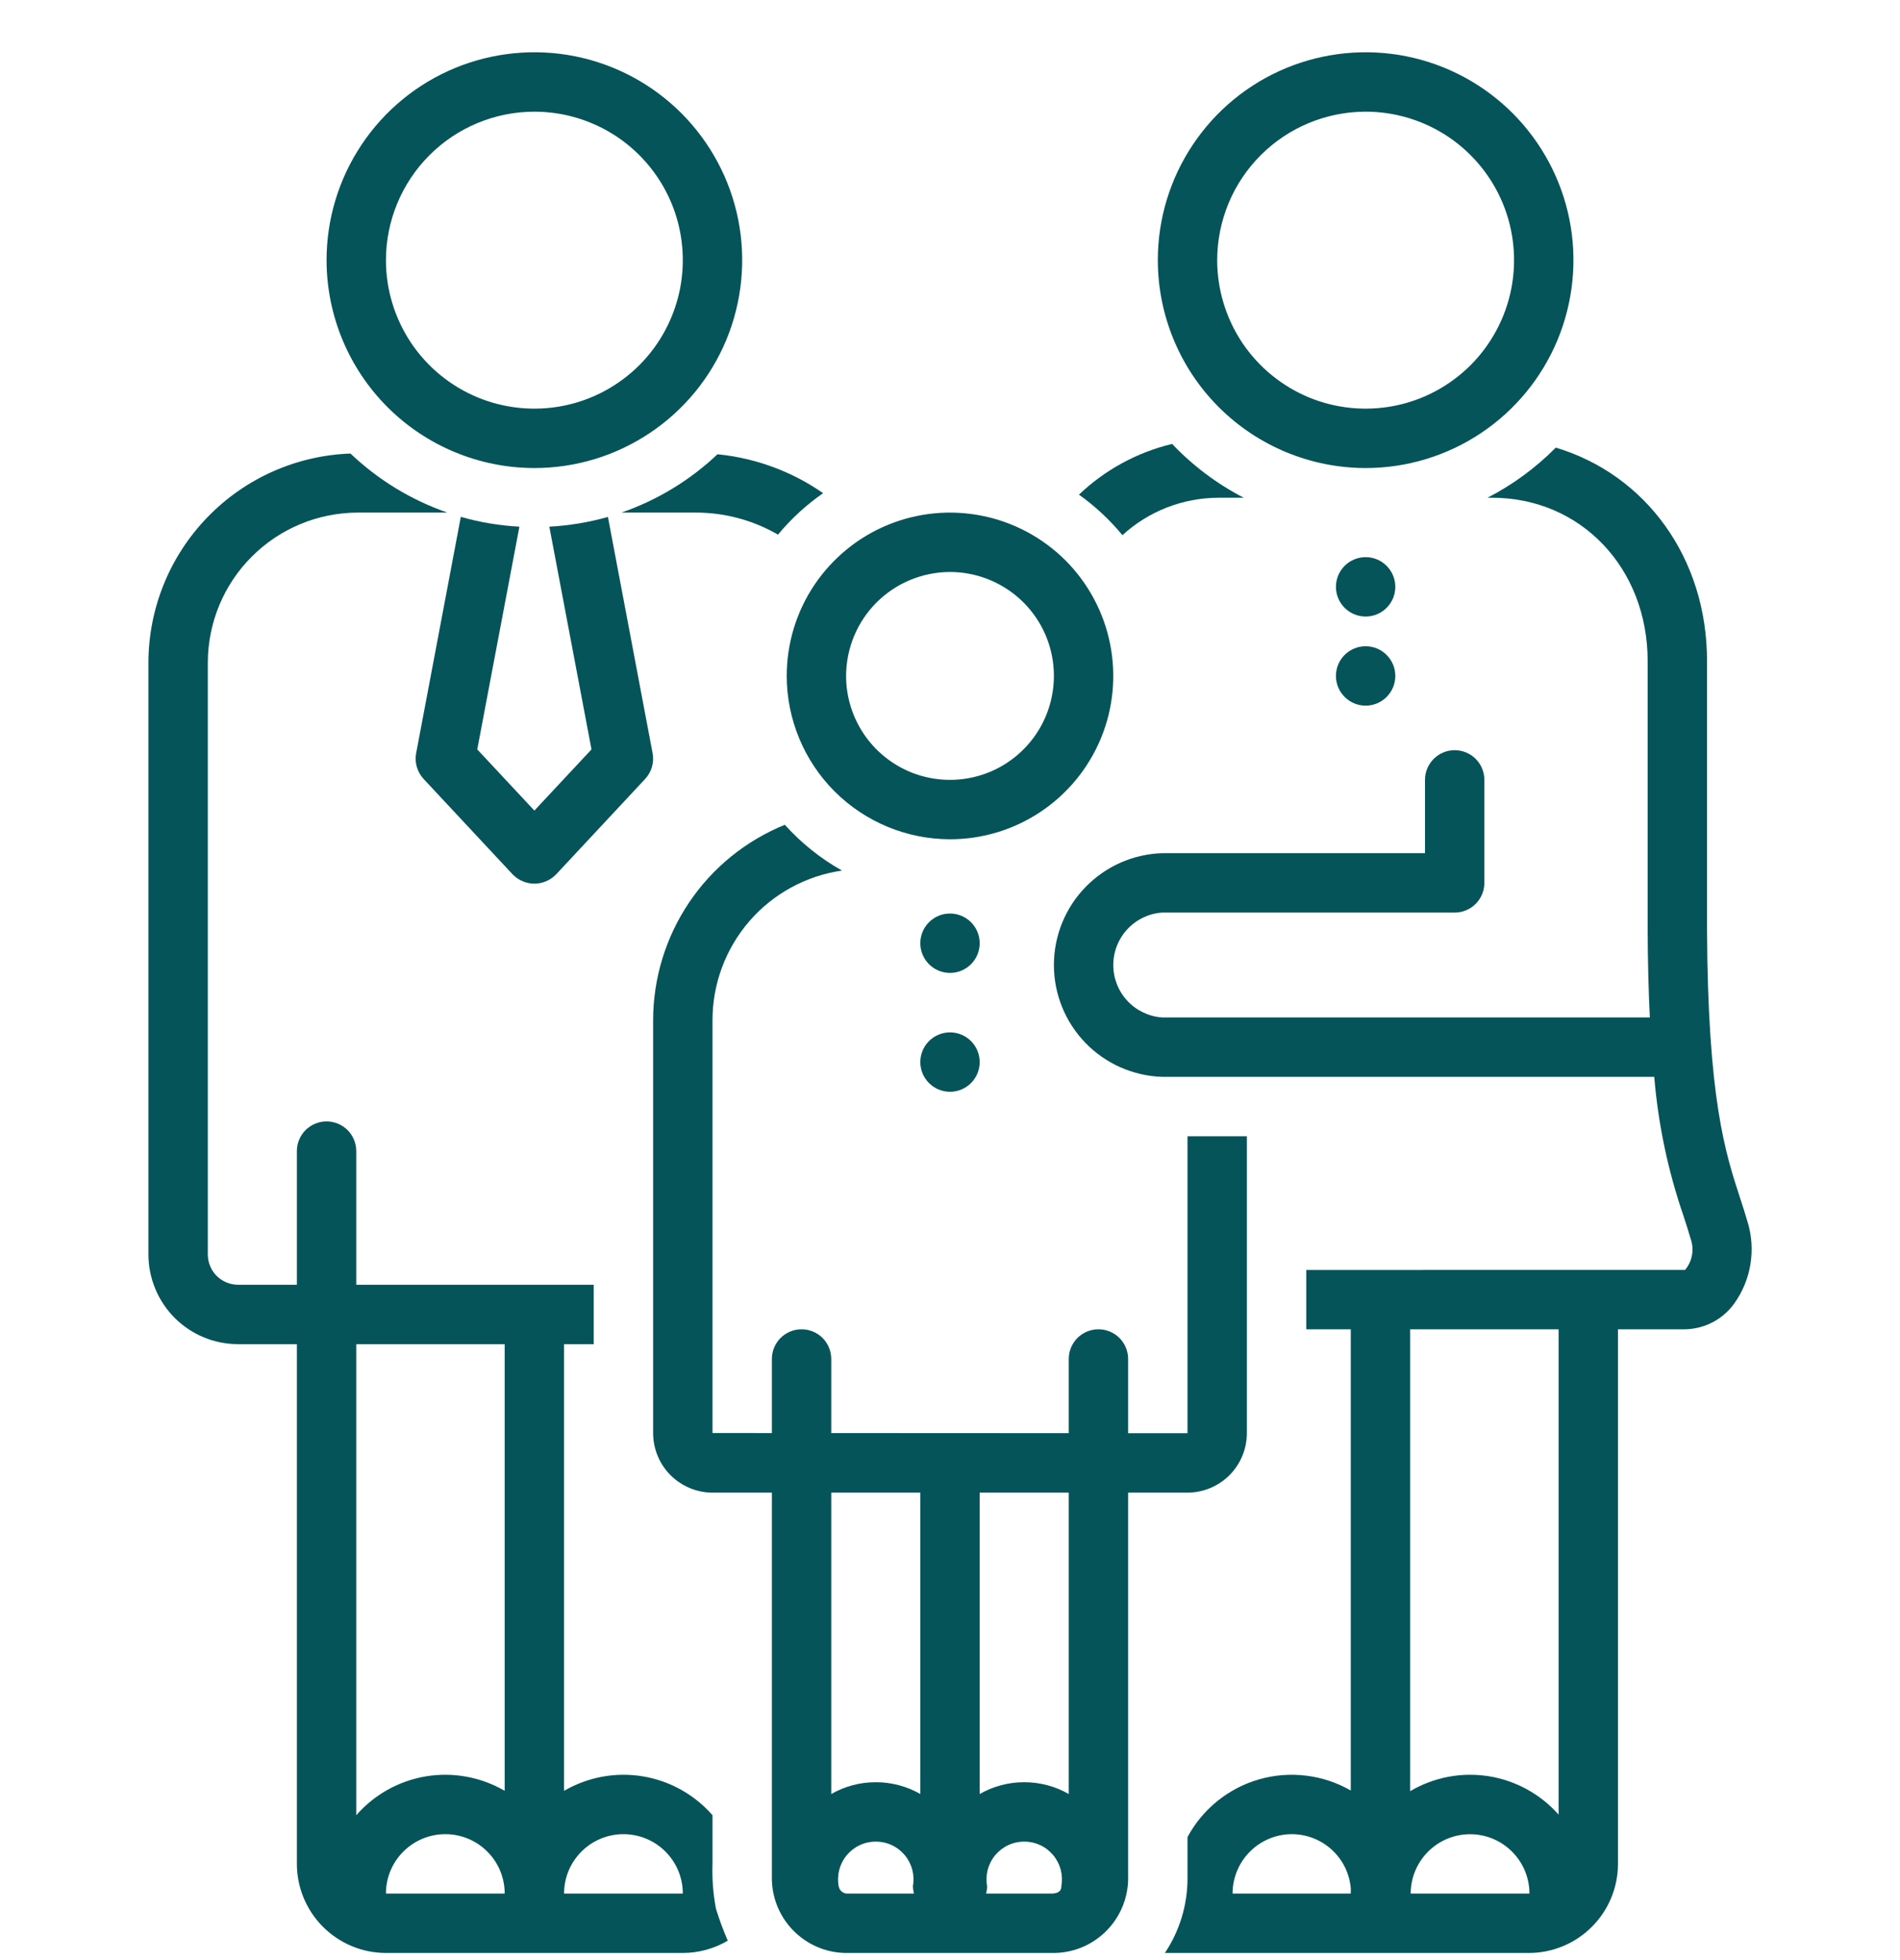
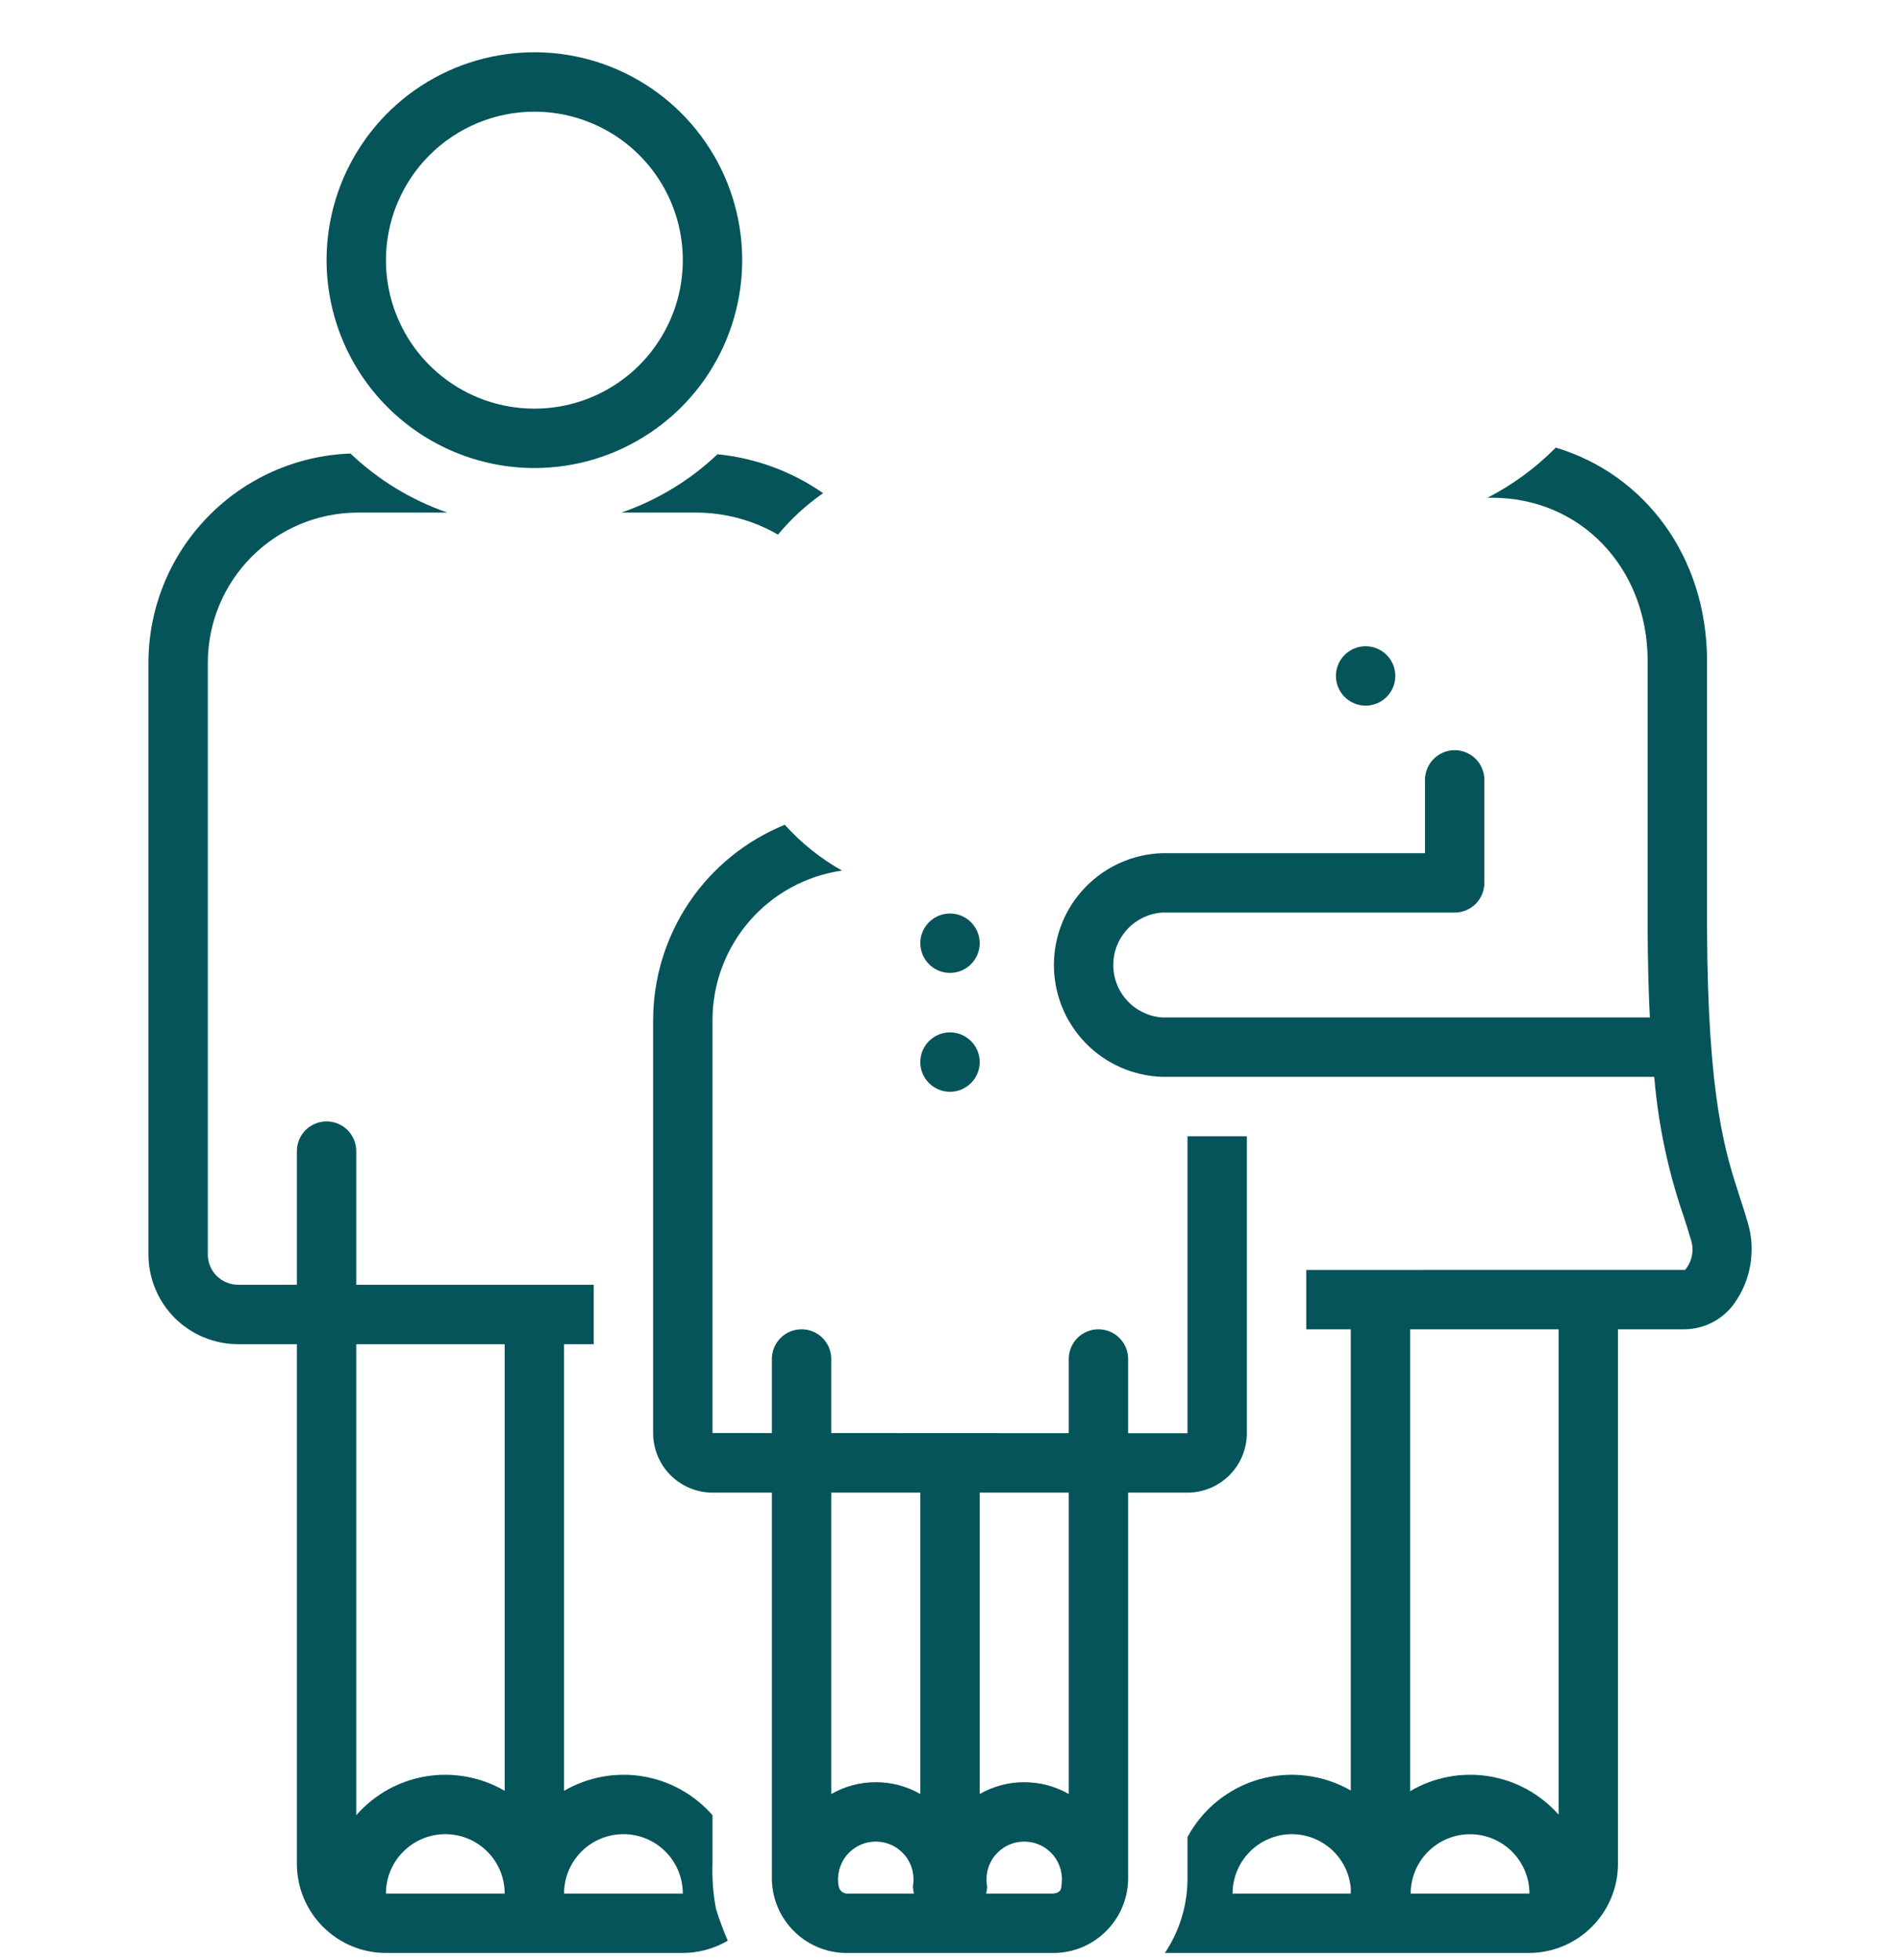
<svg xmlns="http://www.w3.org/2000/svg" width="32" height="33" viewBox="0 0 32 33" fill="none">
  <g clip-path="url(#clip0_2026_42)">
-     <path d="M7.761 8.702L7.009 12.68C6.994 12.757 6.998 12.836 7.02 12.912C7.042 12.987 7.081 13.056 7.134 13.114L8.634 14.721C8.682 14.77 8.738 14.809 8.801 14.836C8.864 14.863 8.932 14.877 9 14.877C9.068 14.877 9.136 14.863 9.199 14.836C9.262 14.809 9.318 14.77 9.366 14.721L10.866 13.114C10.919 13.056 10.959 12.987 10.98 12.912C11.002 12.836 11.006 12.757 10.991 12.68L10.239 8.703C9.917 8.794 9.586 8.849 9.252 8.867L9.962 12.617L9 13.647L8.038 12.617L8.748 8.867C8.414 8.849 8.083 8.794 7.761 8.702Z" fill="#05545A" />
    <path d="M9 7.88C9.692 7.88 10.369 7.675 10.944 7.29C11.52 6.906 11.969 6.359 12.234 5.719C12.498 5.08 12.568 4.376 12.433 3.697C12.298 3.018 11.964 2.395 11.475 1.905C10.985 1.416 10.362 1.082 9.683 0.947C9.004 0.812 8.3 0.882 7.661 1.146C7.021 1.411 6.474 1.86 6.09 2.436C5.705 3.011 5.5 3.688 5.5 4.38C5.501 5.308 5.87 6.198 6.526 6.854C7.182 7.51 8.072 7.879 9 7.88ZM9 1.88C9.494 1.88 9.978 2.027 10.389 2.301C10.8 2.576 11.12 2.966 11.31 3.423C11.499 3.88 11.548 4.383 11.452 4.868C11.355 5.353 11.117 5.798 10.768 6.148C10.418 6.497 9.973 6.736 9.488 6.832C9.003 6.928 8.5 6.879 8.043 6.69C7.586 6.5 7.196 6.18 6.921 5.769C6.647 5.358 6.5 4.874 6.5 4.38C6.501 3.717 6.764 3.082 7.233 2.613C7.702 2.144 8.337 1.881 9 1.88Z" fill="#05545A" />
-     <path d="M23 10.38C23.276 10.38 23.5 10.156 23.5 9.88C23.5 9.604 23.276 9.38 23 9.38C22.724 9.38 22.5 9.604 22.5 9.88C22.5 10.156 22.724 10.38 23 10.38Z" fill="#05545A" />
    <path d="M23 11.88C23.276 11.88 23.5 11.656 23.5 11.38C23.5 11.104 23.276 10.88 23 10.88C22.724 10.88 22.5 11.104 22.5 11.38C22.5 11.656 22.724 11.88 23 11.88Z" fill="#05545A" />
-     <path d="M23 7.88C23.692 7.88 24.369 7.675 24.945 7.29C25.52 6.906 25.969 6.359 26.234 5.719C26.498 5.08 26.568 4.376 26.433 3.697C26.298 3.018 25.964 2.395 25.475 1.905C24.985 1.416 24.362 1.082 23.683 0.947C23.004 0.812 22.3 0.882 21.661 1.146C21.021 1.411 20.474 1.86 20.09 2.436C19.705 3.011 19.5 3.688 19.5 4.38C19.501 5.308 19.87 6.198 20.526 6.854C21.182 7.51 22.072 7.879 23 7.88ZM23 1.88C23.494 1.88 23.978 2.027 24.389 2.301C24.8 2.576 25.12 2.966 25.31 3.423C25.499 3.88 25.548 4.383 25.452 4.868C25.355 5.353 25.117 5.798 24.768 6.148C24.418 6.497 23.973 6.736 23.488 6.832C23.003 6.928 22.5 6.879 22.043 6.69C21.587 6.5 21.196 6.18 20.921 5.769C20.647 5.358 20.5 4.874 20.5 4.38C20.501 3.717 20.764 3.082 21.233 2.613C21.702 2.144 22.337 1.881 23 1.88Z" fill="#05545A" />
    <path d="M29.437 20.586C29.395 20.439 29.349 20.299 29.301 20.152C29.061 19.416 28.761 18.5 28.75 15.63V11.13C28.75 9.383 27.71 7.988 26.203 7.536C25.866 7.876 25.478 8.161 25.052 8.38H25.129C26.623 8.38 27.75 9.562 27.75 11.13V15.632C27.752 16.198 27.765 16.694 27.787 17.13H19.574C19.35 17.114 19.141 17.015 18.988 16.851C18.835 16.687 18.75 16.471 18.75 16.247C18.75 16.023 18.835 15.807 18.988 15.643C19.141 15.479 19.35 15.379 19.574 15.364H24.5C24.633 15.364 24.76 15.311 24.854 15.217C24.947 15.123 25 14.996 25 14.864V13.13C25 12.997 24.947 12.87 24.854 12.777C24.76 12.683 24.633 12.63 24.5 12.63C24.367 12.63 24.24 12.683 24.146 12.777C24.053 12.87 24 12.997 24 13.13V14.364H19.574C19.085 14.379 18.621 14.585 18.281 14.936C17.94 15.287 17.75 15.758 17.75 16.247C17.75 16.736 17.94 17.206 18.281 17.558C18.621 17.909 19.085 18.114 19.574 18.13H27.861C27.927 18.925 28.092 19.709 28.351 20.463C28.395 20.598 28.437 20.727 28.476 20.862C28.506 20.949 28.513 21.043 28.496 21.134C28.48 21.224 28.44 21.309 28.38 21.38L22 21.381V22.38H22.75V30.145C22.519 30.012 22.264 29.927 21.999 29.895C21.734 29.862 21.466 29.883 21.209 29.956C20.953 30.029 20.714 30.153 20.506 30.32C20.299 30.487 20.126 30.694 20 30.929V31.649C19.995 32.088 19.863 32.516 19.619 32.88H25.75C26.148 32.88 26.529 32.721 26.81 32.44C27.091 32.159 27.25 31.778 27.25 31.38V22.38H28.38C28.543 22.377 28.703 22.336 28.847 22.26C28.991 22.184 29.116 22.076 29.21 21.943C29.349 21.749 29.441 21.526 29.48 21.29C29.519 21.055 29.505 20.814 29.437 20.586ZM21.759 30.88C22.008 30.881 22.248 30.974 22.431 31.143C22.615 31.311 22.728 31.542 22.75 31.79V31.88H20.759L20.759 31.88C20.759 31.615 20.865 31.36 21.052 31.173C21.24 30.985 21.494 30.88 21.759 30.88ZM23.759 31.88L23.759 31.88C23.759 31.615 23.865 31.361 24.052 31.174C24.24 30.986 24.494 30.881 24.759 30.881C25.024 30.881 25.278 30.986 25.465 31.173C25.653 31.36 25.759 31.614 25.759 31.879C25.756 31.879 25.753 31.88 25.75 31.88L23.759 31.88ZM26.25 30.551C25.944 30.205 25.527 29.976 25.071 29.904C24.615 29.832 24.148 29.921 23.75 30.156V22.38H26.25V30.551Z" fill="#05545A" />
-     <path d="M16 14.13C16.544 14.13 17.076 13.969 17.528 13.666C17.98 13.364 18.332 12.935 18.541 12.432C18.749 11.93 18.803 11.377 18.697 10.844C18.591 10.31 18.329 9.82 17.945 9.435C17.56 9.051 17.07 8.789 16.537 8.683C16.003 8.577 15.45 8.631 14.948 8.839C14.445 9.047 14.016 9.4 13.713 9.852C13.411 10.304 13.25 10.836 13.25 11.38C13.251 12.109 13.541 12.808 14.056 13.324C14.572 13.839 15.271 14.129 16 14.13ZM16 9.63C16.346 9.63 16.684 9.733 16.972 9.925C17.26 10.117 17.484 10.39 17.617 10.71C17.749 11.03 17.784 11.382 17.716 11.721C17.649 12.061 17.482 12.373 17.237 12.617C16.993 12.862 16.681 13.029 16.341 13.096C16.002 13.164 15.65 13.129 15.33 12.997C15.011 12.864 14.737 12.64 14.545 12.352C14.353 12.065 14.25 11.726 14.25 11.38C14.251 10.916 14.435 10.471 14.763 10.143C15.091 9.815 15.536 9.631 16 9.63Z" fill="#05545A" />
    <path d="M16 16.38C16.276 16.38 16.5 16.156 16.5 15.88C16.5 15.604 16.276 15.38 16 15.38C15.724 15.38 15.5 15.604 15.5 15.88C15.5 16.156 15.724 16.38 16 16.38Z" fill="#05545A" />
    <path d="M16 18.381C16.276 18.381 16.5 18.157 16.5 17.881C16.5 17.605 16.276 17.381 16 17.381C15.724 17.381 15.5 17.605 15.5 17.881C15.5 18.157 15.724 18.381 16 18.381Z" fill="#05545A" />
    <path d="M12.059 32.138C12.011 31.889 11.991 31.634 12 31.38V30.561C11.696 30.213 11.28 29.981 10.824 29.906C10.368 29.831 9.9 29.918 9.5 30.15V22.63H10V21.63H6V19.38C6 19.247 5.947 19.12 5.854 19.026C5.76 18.933 5.633 18.88 5.5 18.88C5.367 18.88 5.24 18.933 5.146 19.026C5.053 19.12 5 19.247 5 19.38V21.63H4.009C3.874 21.63 3.745 21.576 3.649 21.481C3.554 21.385 3.5 21.256 3.5 21.121V11.156C3.501 10.486 3.767 9.844 4.241 9.371C4.714 8.897 5.356 8.631 6.026 8.63H7.535C6.926 8.419 6.37 8.08 5.903 7.636C4.991 7.668 4.126 8.053 3.492 8.71C2.857 9.366 2.501 10.243 2.5 11.156V21.121C2.5 21.521 2.66 21.905 2.942 22.188C3.225 22.471 3.609 22.63 4.009 22.63H5V31.38C5 31.778 5.159 32.159 5.44 32.44C5.721 32.721 6.102 32.88 6.5 32.88H11.5C11.766 32.88 12.028 32.808 12.257 32.673C12.181 32.498 12.115 32.32 12.059 32.138ZM8.5 22.63V30.15C8.101 29.918 7.632 29.831 7.176 29.906C6.72 29.981 6.304 30.213 6 30.561V22.63H8.5ZM6.5 31.88L6.5 31.88C6.5 31.614 6.605 31.36 6.793 31.173C6.98 30.985 7.235 30.88 7.5 30.88C7.765 30.88 8.02 30.985 8.207 31.173C8.395 31.36 8.5 31.614 8.5 31.88L6.5 31.88ZM9.5 31.88C9.5 31.615 9.605 31.36 9.793 31.173C9.98 30.985 10.235 30.88 10.5 30.88C10.765 30.88 11.02 30.985 11.207 31.173C11.395 31.36 11.5 31.614 11.5 31.88L11.5 31.88H9.5Z" fill="#05545A" />
    <path d="M10.466 8.63H11.722C12.207 8.63 12.683 8.758 13.103 9.001C13.323 8.735 13.579 8.5 13.863 8.303C13.336 7.936 12.723 7.711 12.084 7.648C11.62 8.087 11.069 8.421 10.466 8.63Z" fill="#05545A" />
-     <path d="M18.904 9.01C19.345 8.606 19.921 8.382 20.519 8.38H20.948C20.498 8.148 20.09 7.841 19.741 7.474C19.152 7.615 18.61 7.91 18.172 8.328C18.445 8.522 18.691 8.752 18.904 9.01Z" fill="#05545A" />
    <path d="M20 25.13C20.266 25.129 20.52 25.023 20.708 24.835C20.895 24.647 21 24.392 21 24.126V19.13H20V24.13L19 24.13V22.88C19 22.747 18.947 22.62 18.854 22.526C18.76 22.433 18.633 22.38 18.5 22.38C18.367 22.38 18.24 22.433 18.146 22.526C18.053 22.62 18 22.747 18 22.88V24.129L14 24.127V22.88C14 22.747 13.947 22.62 13.854 22.526C13.76 22.433 13.633 22.38 13.5 22.38C13.367 22.38 13.24 22.433 13.146 22.526C13.053 22.62 13 22.747 13 22.88V24.127L12 24.126V17.18C11.999 16.567 12.219 15.975 12.619 15.511C13.02 15.047 13.575 14.744 14.181 14.657C13.82 14.454 13.495 14.194 13.218 13.886C12.563 14.152 12.001 14.607 11.606 15.194C11.211 15.781 11 16.473 11 17.18V24.126C11 24.392 11.105 24.647 11.292 24.835C11.48 25.023 11.734 25.129 12 25.13H13V31.649C13.008 31.983 13.148 32.3 13.389 32.53C13.63 32.761 13.952 32.887 14.286 32.88H17.714C18.048 32.887 18.37 32.761 18.611 32.53C18.852 32.3 18.992 31.983 19 31.649V25.13H20ZM15.5 25.13V30.204C15.272 30.073 15.013 30.005 14.75 30.005C14.487 30.005 14.228 30.073 14 30.204V25.13H15.5ZM14.125 31.755C14.108 31.663 14.112 31.569 14.135 31.479C14.159 31.389 14.202 31.305 14.262 31.233C14.322 31.162 14.396 31.104 14.48 31.065C14.565 31.025 14.657 31.005 14.75 31.005C14.843 31.005 14.935 31.025 15.02 31.065C15.104 31.104 15.178 31.162 15.238 31.233C15.298 31.305 15.341 31.389 15.365 31.479C15.388 31.569 15.392 31.663 15.375 31.755C15.376 31.797 15.382 31.839 15.393 31.88H14.286C14.248 31.884 14.21 31.873 14.18 31.849C14.15 31.826 14.131 31.792 14.125 31.755ZM16.607 31.88C16.619 31.839 16.625 31.797 16.625 31.755C16.608 31.663 16.612 31.569 16.635 31.479C16.659 31.389 16.702 31.305 16.762 31.233C16.822 31.162 16.896 31.104 16.98 31.065C17.065 31.025 17.157 31.005 17.25 31.005C17.343 31.005 17.435 31.025 17.52 31.065C17.604 31.104 17.678 31.162 17.738 31.233C17.798 31.305 17.841 31.389 17.865 31.479C17.888 31.569 17.892 31.663 17.875 31.755C17.875 31.78 17.879 31.877 17.714 31.88H16.607ZM18 30.204C17.772 30.073 17.513 30.005 17.25 30.005C16.987 30.005 16.728 30.073 16.5 30.204V25.13H18V30.204Z" fill="#05545A" />
  </g>
  <defs>
    <clipPath id="clip0_2026_42">
      <rect width="32" height="32" fill="white" transform="translate(0 0.88)" />
    </clipPath>
  </defs>
</svg>